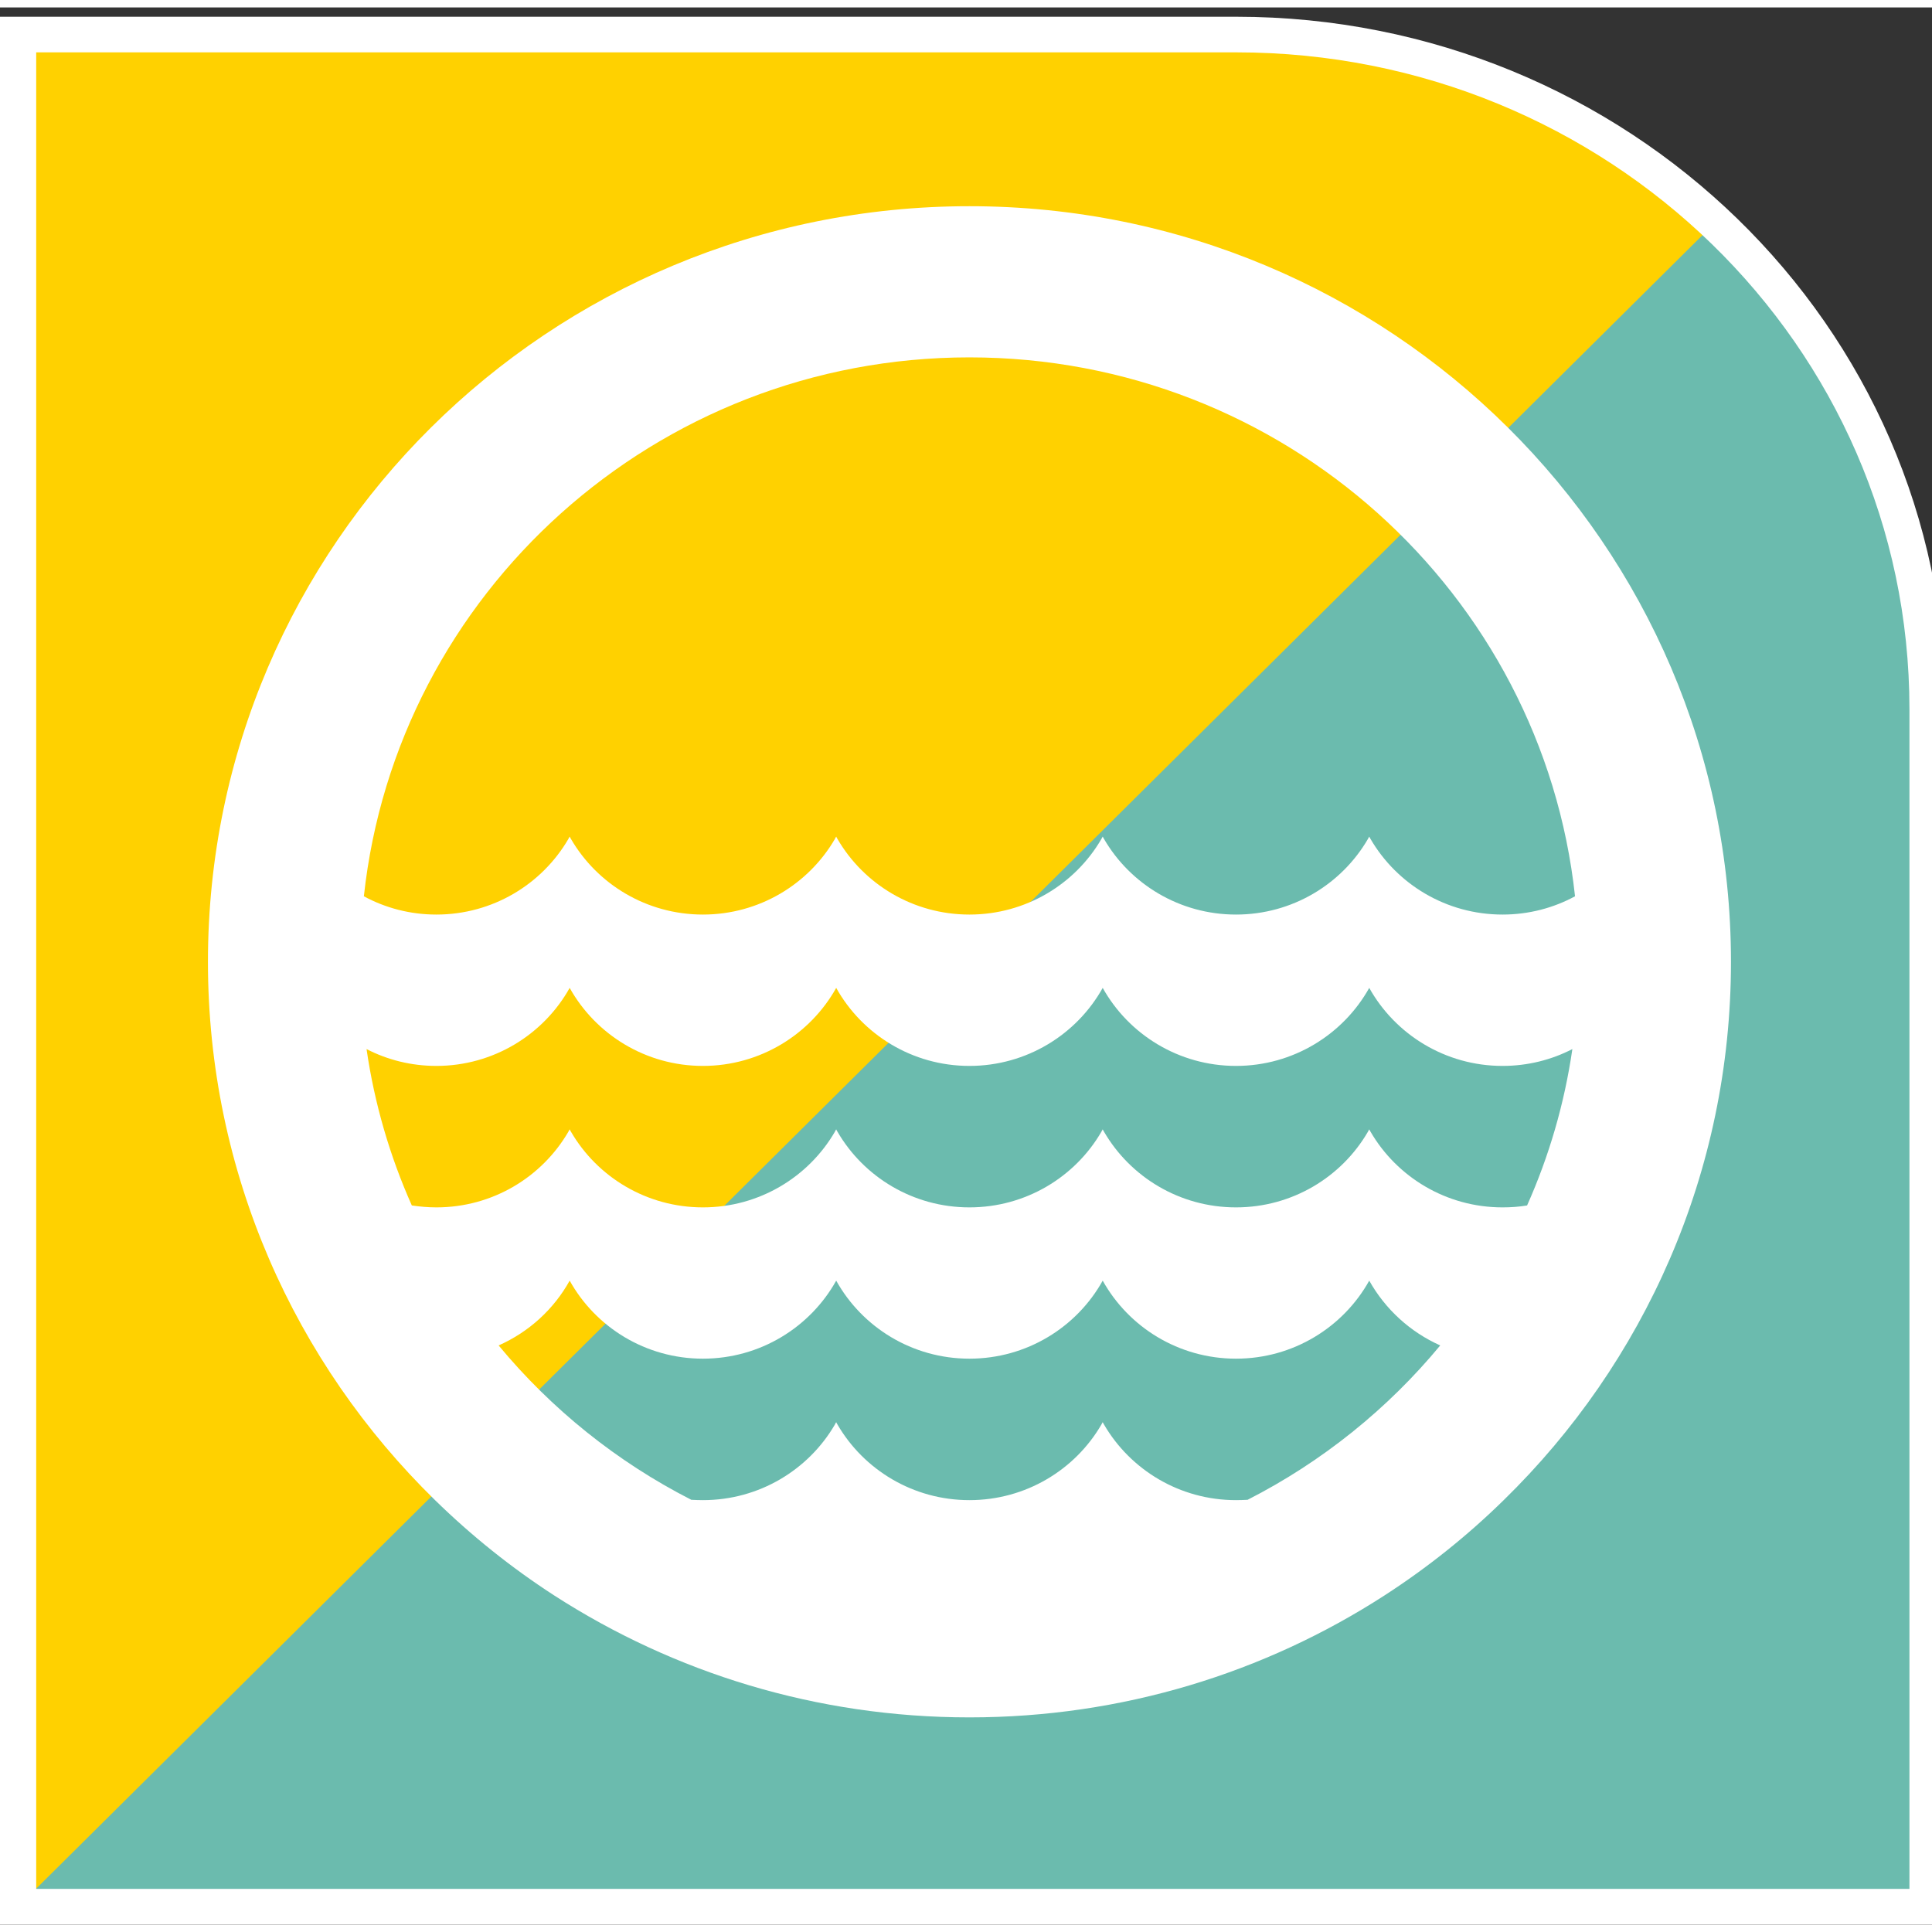
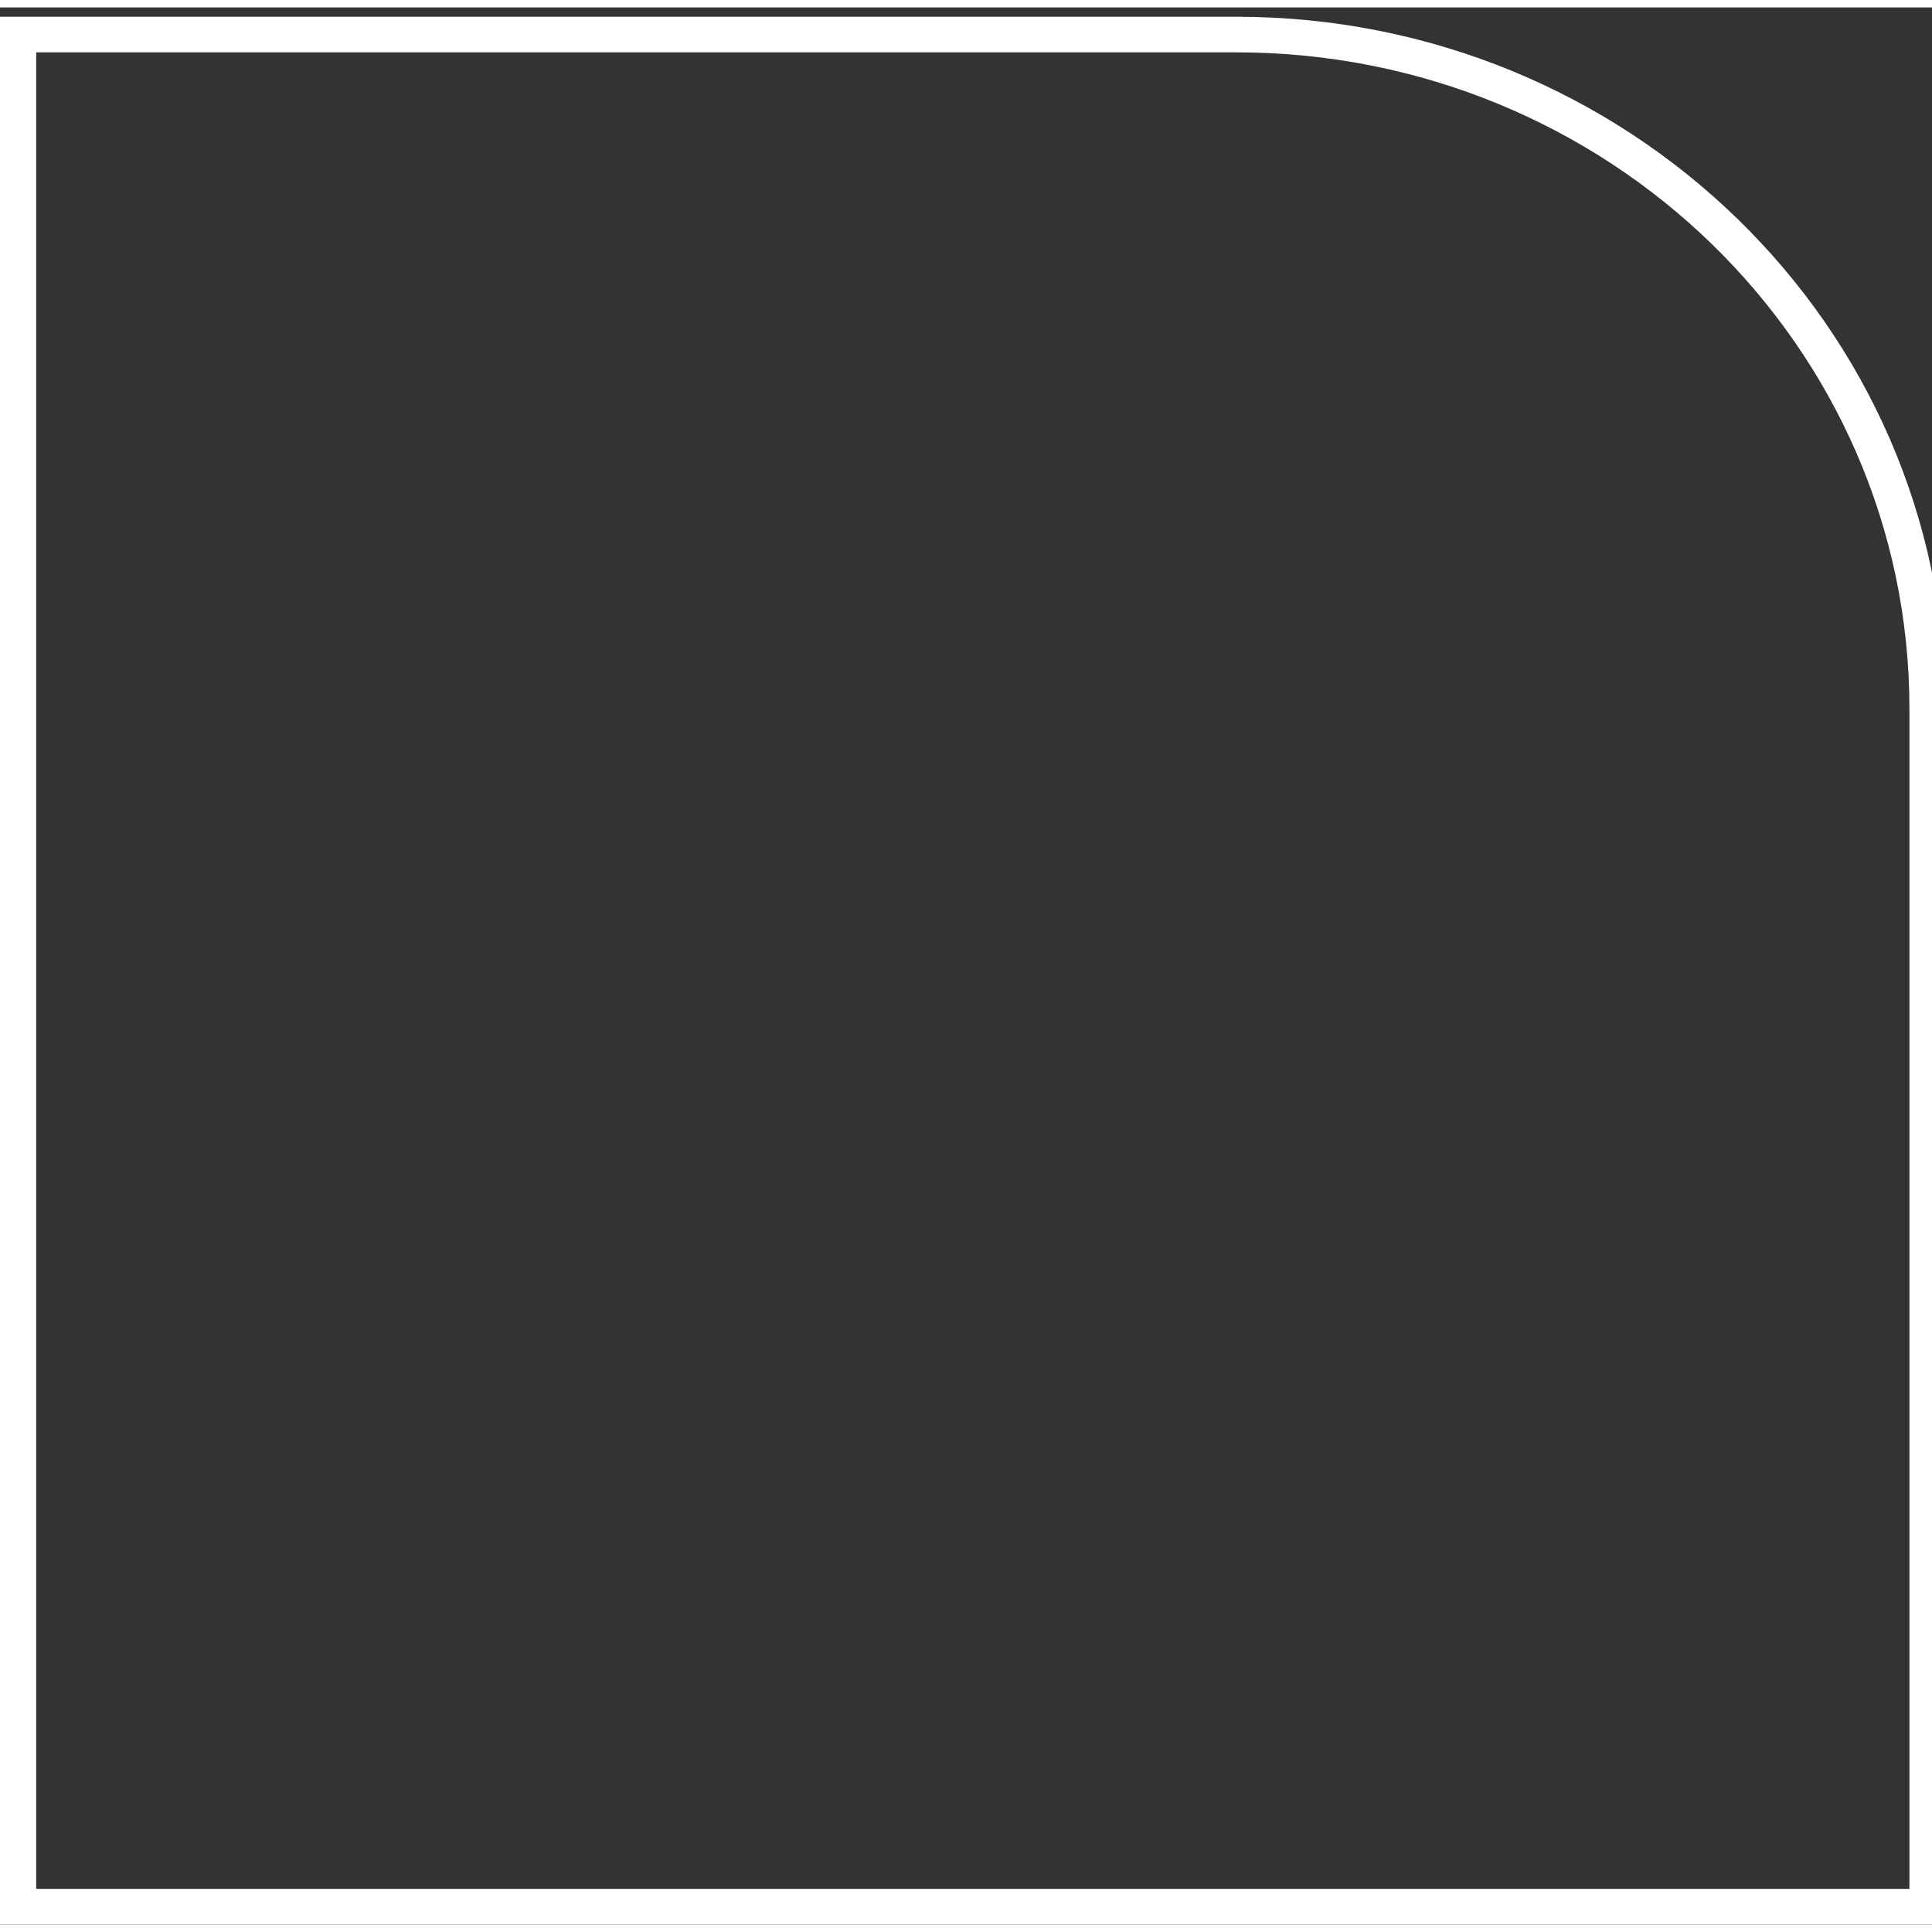
<svg xmlns="http://www.w3.org/2000/svg" width="130px" height="130px" viewBox="0 0 130 129" version="1.1">
  <rect x="0" y="0" width="130" height="129" fill="#333333" stroke="none" />
  <defs>
    <clipPath id="clip1">
      <path d="M 1 1 L 129 1 L 129 128 L 1 128 Z M 1 1 " />
    </clipPath>
    <clipPath id="clip2">
      <path d="M 82.605 1.203 L 1.215 1.203 L 1.215 127.797 L 128.785 127.797 L 128.785 46.812 C 128.785 21.516 108.035 1.203 82.605 1.203 " />
    </clipPath>
  </defs>
  <g id="surface1">
    <g clip-path="url(#clip1)" clip-rule="nonzero">
      <g clip-path="url(#clip2)" clip-rule="evenodd">
-         <path style=" stroke:none;fill-rule:nonzero;fill:rgb(100%,81.961%,0%);fill-opacity:1;" d="M 1.215 1.203 L 128.785 1.203 L 128.785 127.797 L 1.215 127.797 Z M 1.215 1.203 " />
-         <path style=" stroke:none;fill-rule:evenodd;fill:rgb(41.961%,73.333%,68.235%);fill-opacity:1;" d="M 128.785 127.797 L 128.785 1.203 L 1.211 127.797 Z M 128.785 127.797 " />
-       </g>
+         </g>
    </g>
    <path style="fill:none;stroke-width:46.979;stroke-linecap:butt;stroke-linejoin:miter;stroke:rgb(100%,100%,100%);stroke-opacity:1;stroke-miterlimit:8;" d="M 1576.504 2470.025 L 0.031 2470.025 L 0.031 -0.025 L 2470.969 -0.025 L 2470.969 1580.112 C 2470.969 2073.695 2069.058 2470.025 1576.504 2470.025 " transform="matrix(0.052,0,0,-0.051,1.213,127.796)" />
-     <path style=" stroke:none;fill-rule:evenodd;fill:rgb(100%,100%,100%);fill-opacity:1;" d="M 65.23 13.375 C 36.934 13.375 13.992 36.141 13.992 64.219 C 13.992 78.402 19.844 91.227 29.273 100.441 C 31.719 102.832 34.41 104.992 37.305 106.863 C 45.352 112.047 54.934 115.059 65.23 115.059 C 75.531 115.059 85.113 112.047 93.145 106.863 C 96.039 104.992 98.73 102.844 101.18 100.441 C 110.621 91.227 116.473 78.402 116.473 64.219 C 116.473 36.141 93.531 13.375 65.23 13.375 Z M 65.23 23.547 C 86.371 23.547 103.777 39.422 105.98 59.809 C 104.535 60.594 102.867 61.039 101.102 61.039 C 97.309 61.039 93.992 58.992 92.223 55.957 C 92.199 55.906 92.16 55.855 92.133 55.793 C 92.109 55.844 92.07 55.895 92.043 55.957 C 90.277 58.992 86.957 61.039 83.168 61.039 C 79.375 61.039 76.059 58.992 74.289 55.957 C 74.262 55.906 74.227 55.855 74.199 55.793 C 74.176 55.844 74.137 55.895 74.109 55.957 C 72.344 58.992 69.023 61.039 65.23 61.039 C 61.441 61.039 58.121 58.992 56.355 55.957 C 56.328 55.906 56.289 55.855 56.266 55.793 C 56.238 55.844 56.199 55.895 56.176 55.957 C 54.406 58.992 51.09 61.039 47.297 61.039 C 43.508 61.039 40.188 58.992 38.422 55.957 C 38.395 55.906 38.355 55.855 38.332 55.793 C 38.305 55.844 38.266 55.895 38.242 55.957 C 36.473 58.992 33.156 61.039 29.363 61.039 C 27.598 61.039 25.93 60.594 24.484 59.809 C 26.688 39.422 44.094 23.547 65.23 23.547 Z M 83.949 100.418 C 83.691 100.43 83.438 100.441 83.168 100.441 C 79.375 100.441 76.059 98.395 74.289 95.359 C 74.262 95.309 74.227 95.258 74.199 95.195 C 74.176 95.246 74.137 95.297 74.109 95.359 C 72.344 98.395 69.023 100.441 65.23 100.441 C 61.441 100.441 58.121 98.395 56.355 95.359 C 56.328 95.309 56.289 95.258 56.266 95.195 C 56.238 95.246 56.199 95.297 56.176 95.359 C 54.406 98.395 51.09 100.441 47.297 100.441 C 47.027 100.441 46.773 100.43 46.516 100.418 C 41.508 97.863 37.102 94.316 33.551 90.031 C 35.59 89.129 37.266 87.594 38.332 85.672 C 40.074 88.801 43.441 90.922 47.297 90.922 C 51.152 90.922 54.523 88.801 56.266 85.672 C 58.008 88.801 61.375 90.922 65.23 90.922 C 69.09 90.922 72.457 88.801 74.199 85.672 C 75.941 88.801 79.312 90.922 83.168 90.922 C 87.023 90.922 90.391 88.801 92.133 85.672 C 93.211 87.594 94.887 89.129 96.91 90.031 C 93.375 94.305 88.957 97.863 83.949 100.418 Z M 102.754 80.613 C 102.215 80.703 101.664 80.742 101.102 80.742 C 97.309 80.742 93.992 78.695 92.223 75.656 C 92.199 75.605 92.16 75.555 92.133 75.492 C 92.109 75.543 92.07 75.594 92.043 75.656 C 90.277 78.695 86.957 80.742 83.168 80.742 C 79.375 80.742 76.059 78.695 74.289 75.656 C 74.262 75.605 74.227 75.555 74.199 75.492 C 74.176 75.543 74.137 75.594 74.109 75.656 C 72.344 78.695 69.023 80.742 65.23 80.742 C 61.441 80.742 58.121 78.695 56.355 75.656 C 56.328 75.605 56.289 75.555 56.266 75.492 C 56.238 75.543 56.199 75.594 56.176 75.656 C 54.406 78.695 51.09 80.742 47.297 80.742 C 43.508 80.742 40.188 78.695 38.422 75.656 C 38.395 75.605 38.355 75.555 38.332 75.492 C 38.305 75.543 38.266 75.594 38.242 75.656 C 36.473 78.695 33.156 80.742 29.363 80.742 C 28.801 80.742 28.25 80.691 27.711 80.613 C 26.238 77.309 25.199 73.777 24.664 70.09 C 26.07 70.816 27.672 71.223 29.363 71.223 C 33.219 71.223 36.59 69.098 38.332 65.973 C 40.074 69.098 43.441 71.223 47.297 71.223 C 51.152 71.223 54.523 69.098 56.266 65.973 C 58.008 69.098 61.375 71.223 65.23 71.223 C 69.09 71.223 72.457 69.098 74.199 65.973 C 75.941 69.098 79.312 71.223 83.168 71.223 C 87.023 71.223 90.391 69.098 92.133 65.973 C 93.875 69.098 97.246 71.223 101.102 71.223 C 102.793 71.223 104.395 70.816 105.801 70.09 C 105.266 73.777 104.227 77.309 102.754 80.613 Z M 102.754 80.613 " />
  </g>
</svg>